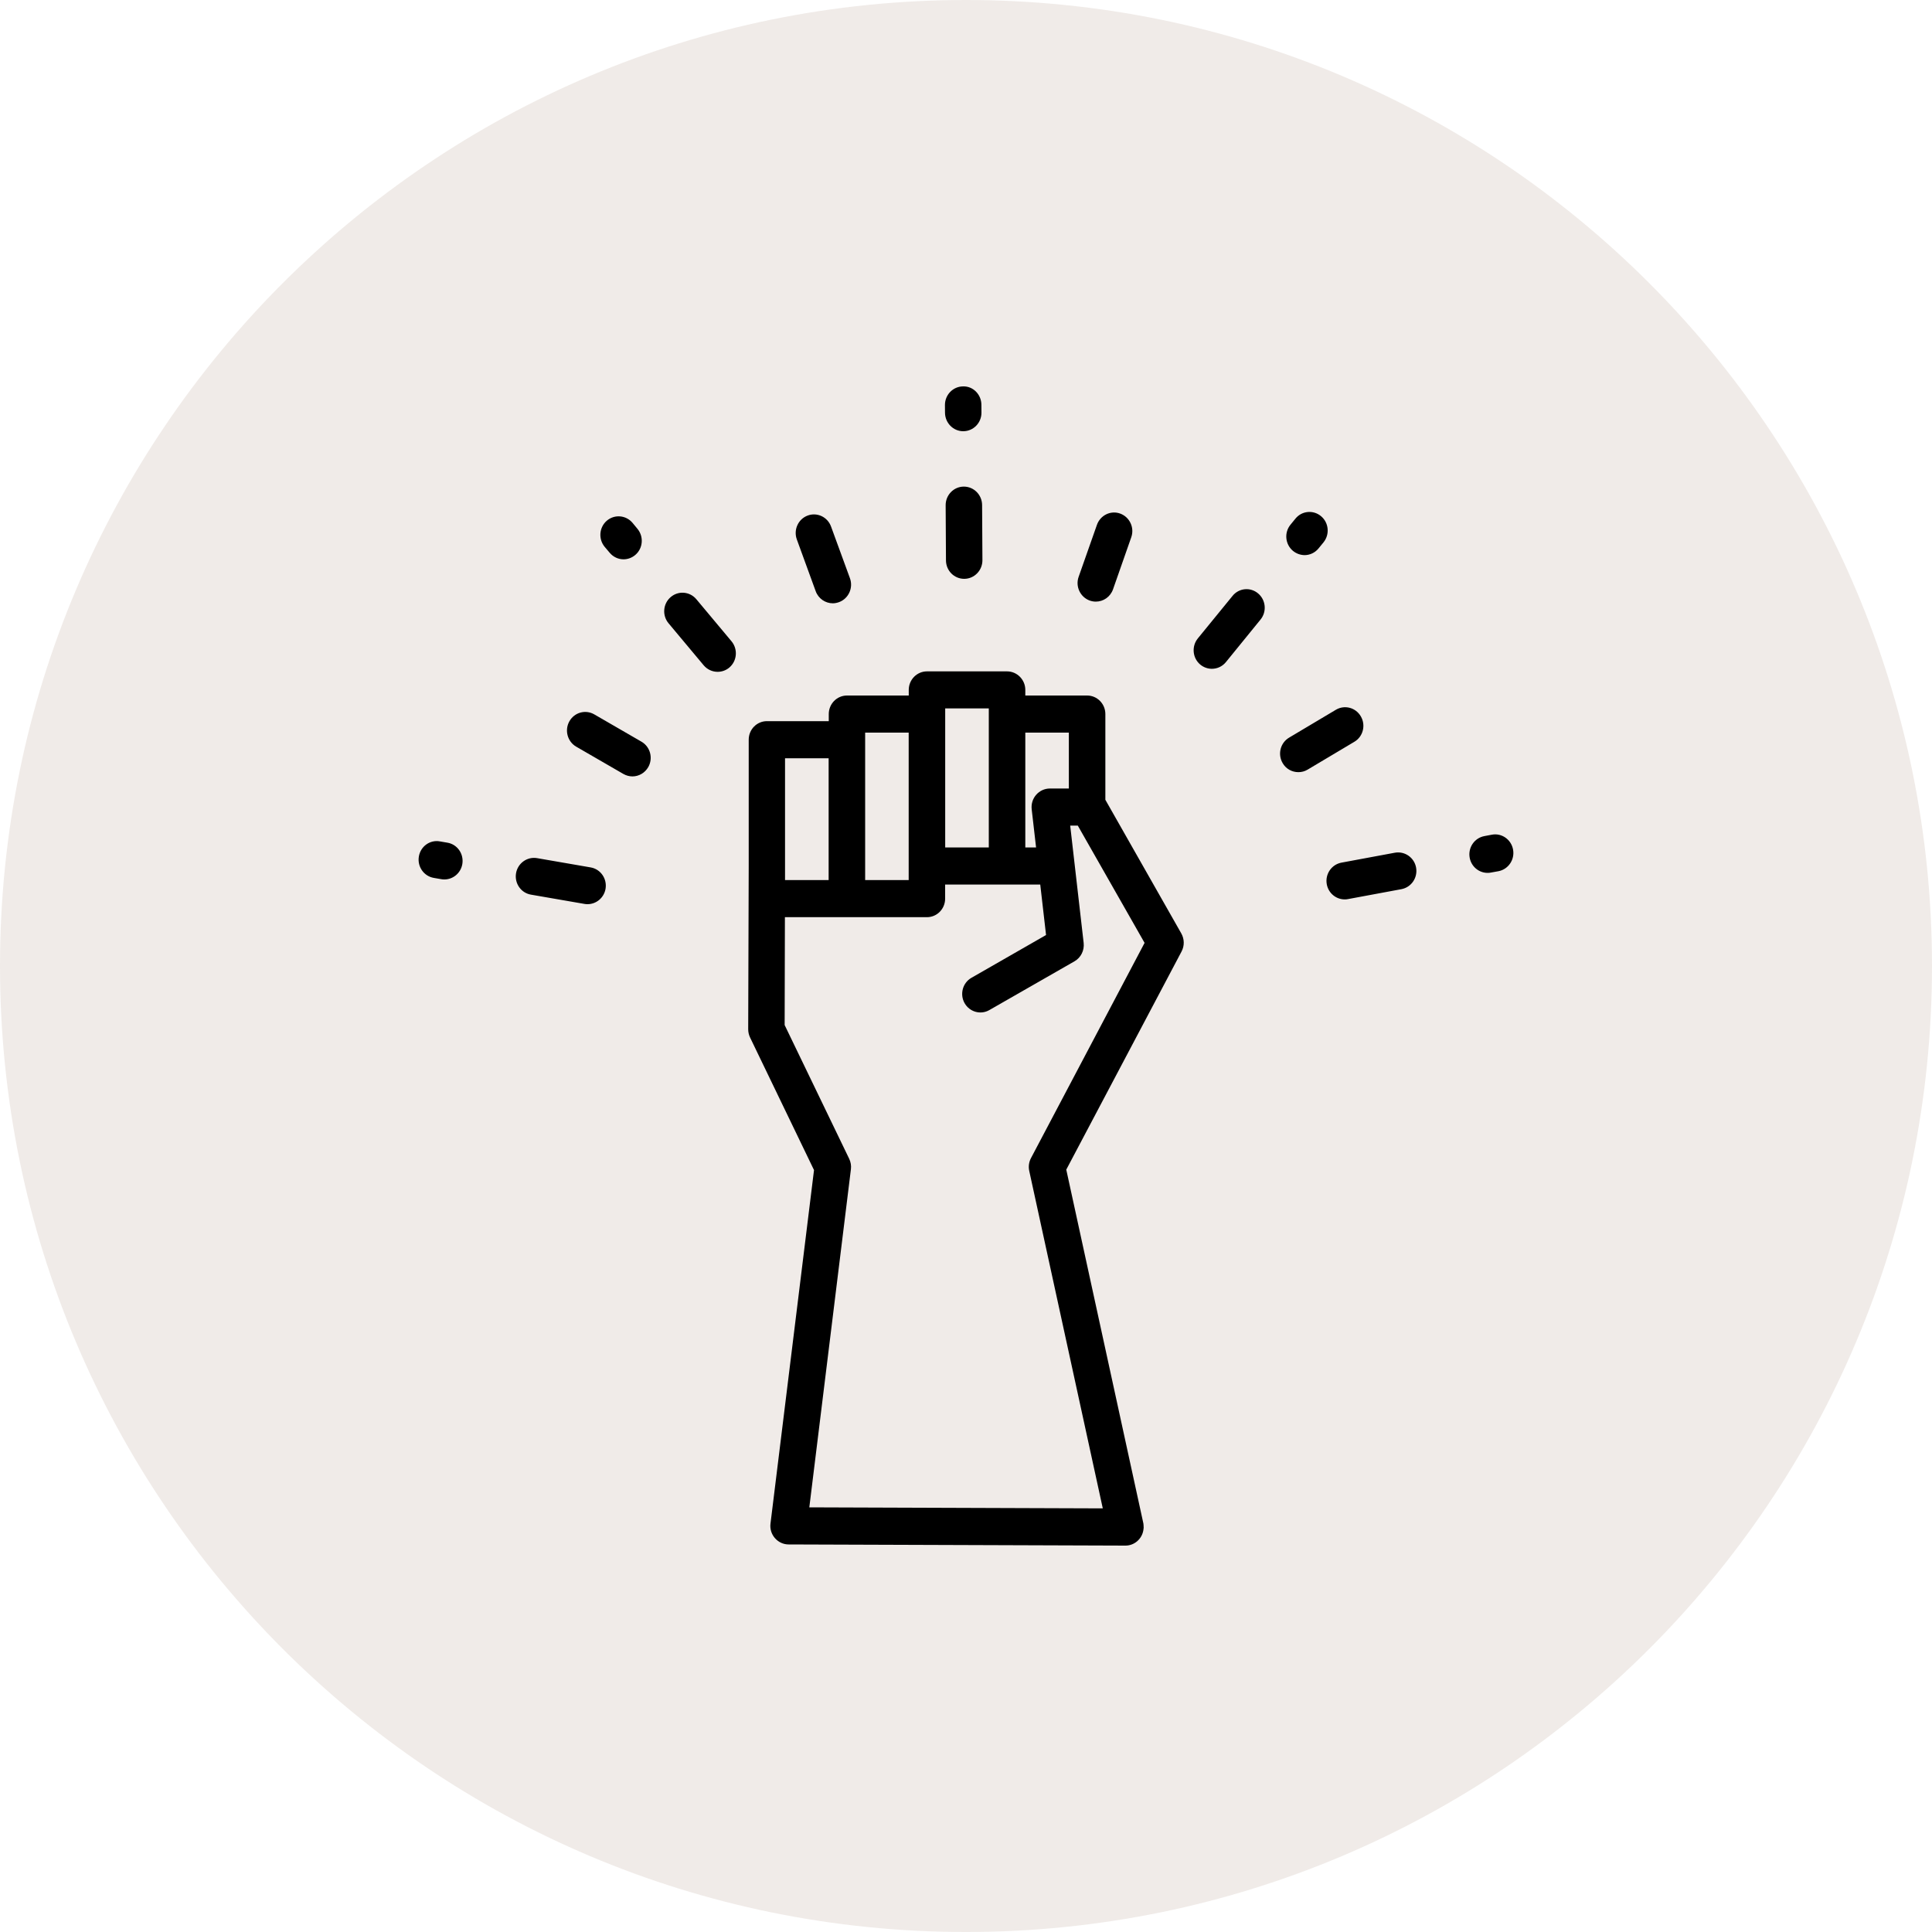
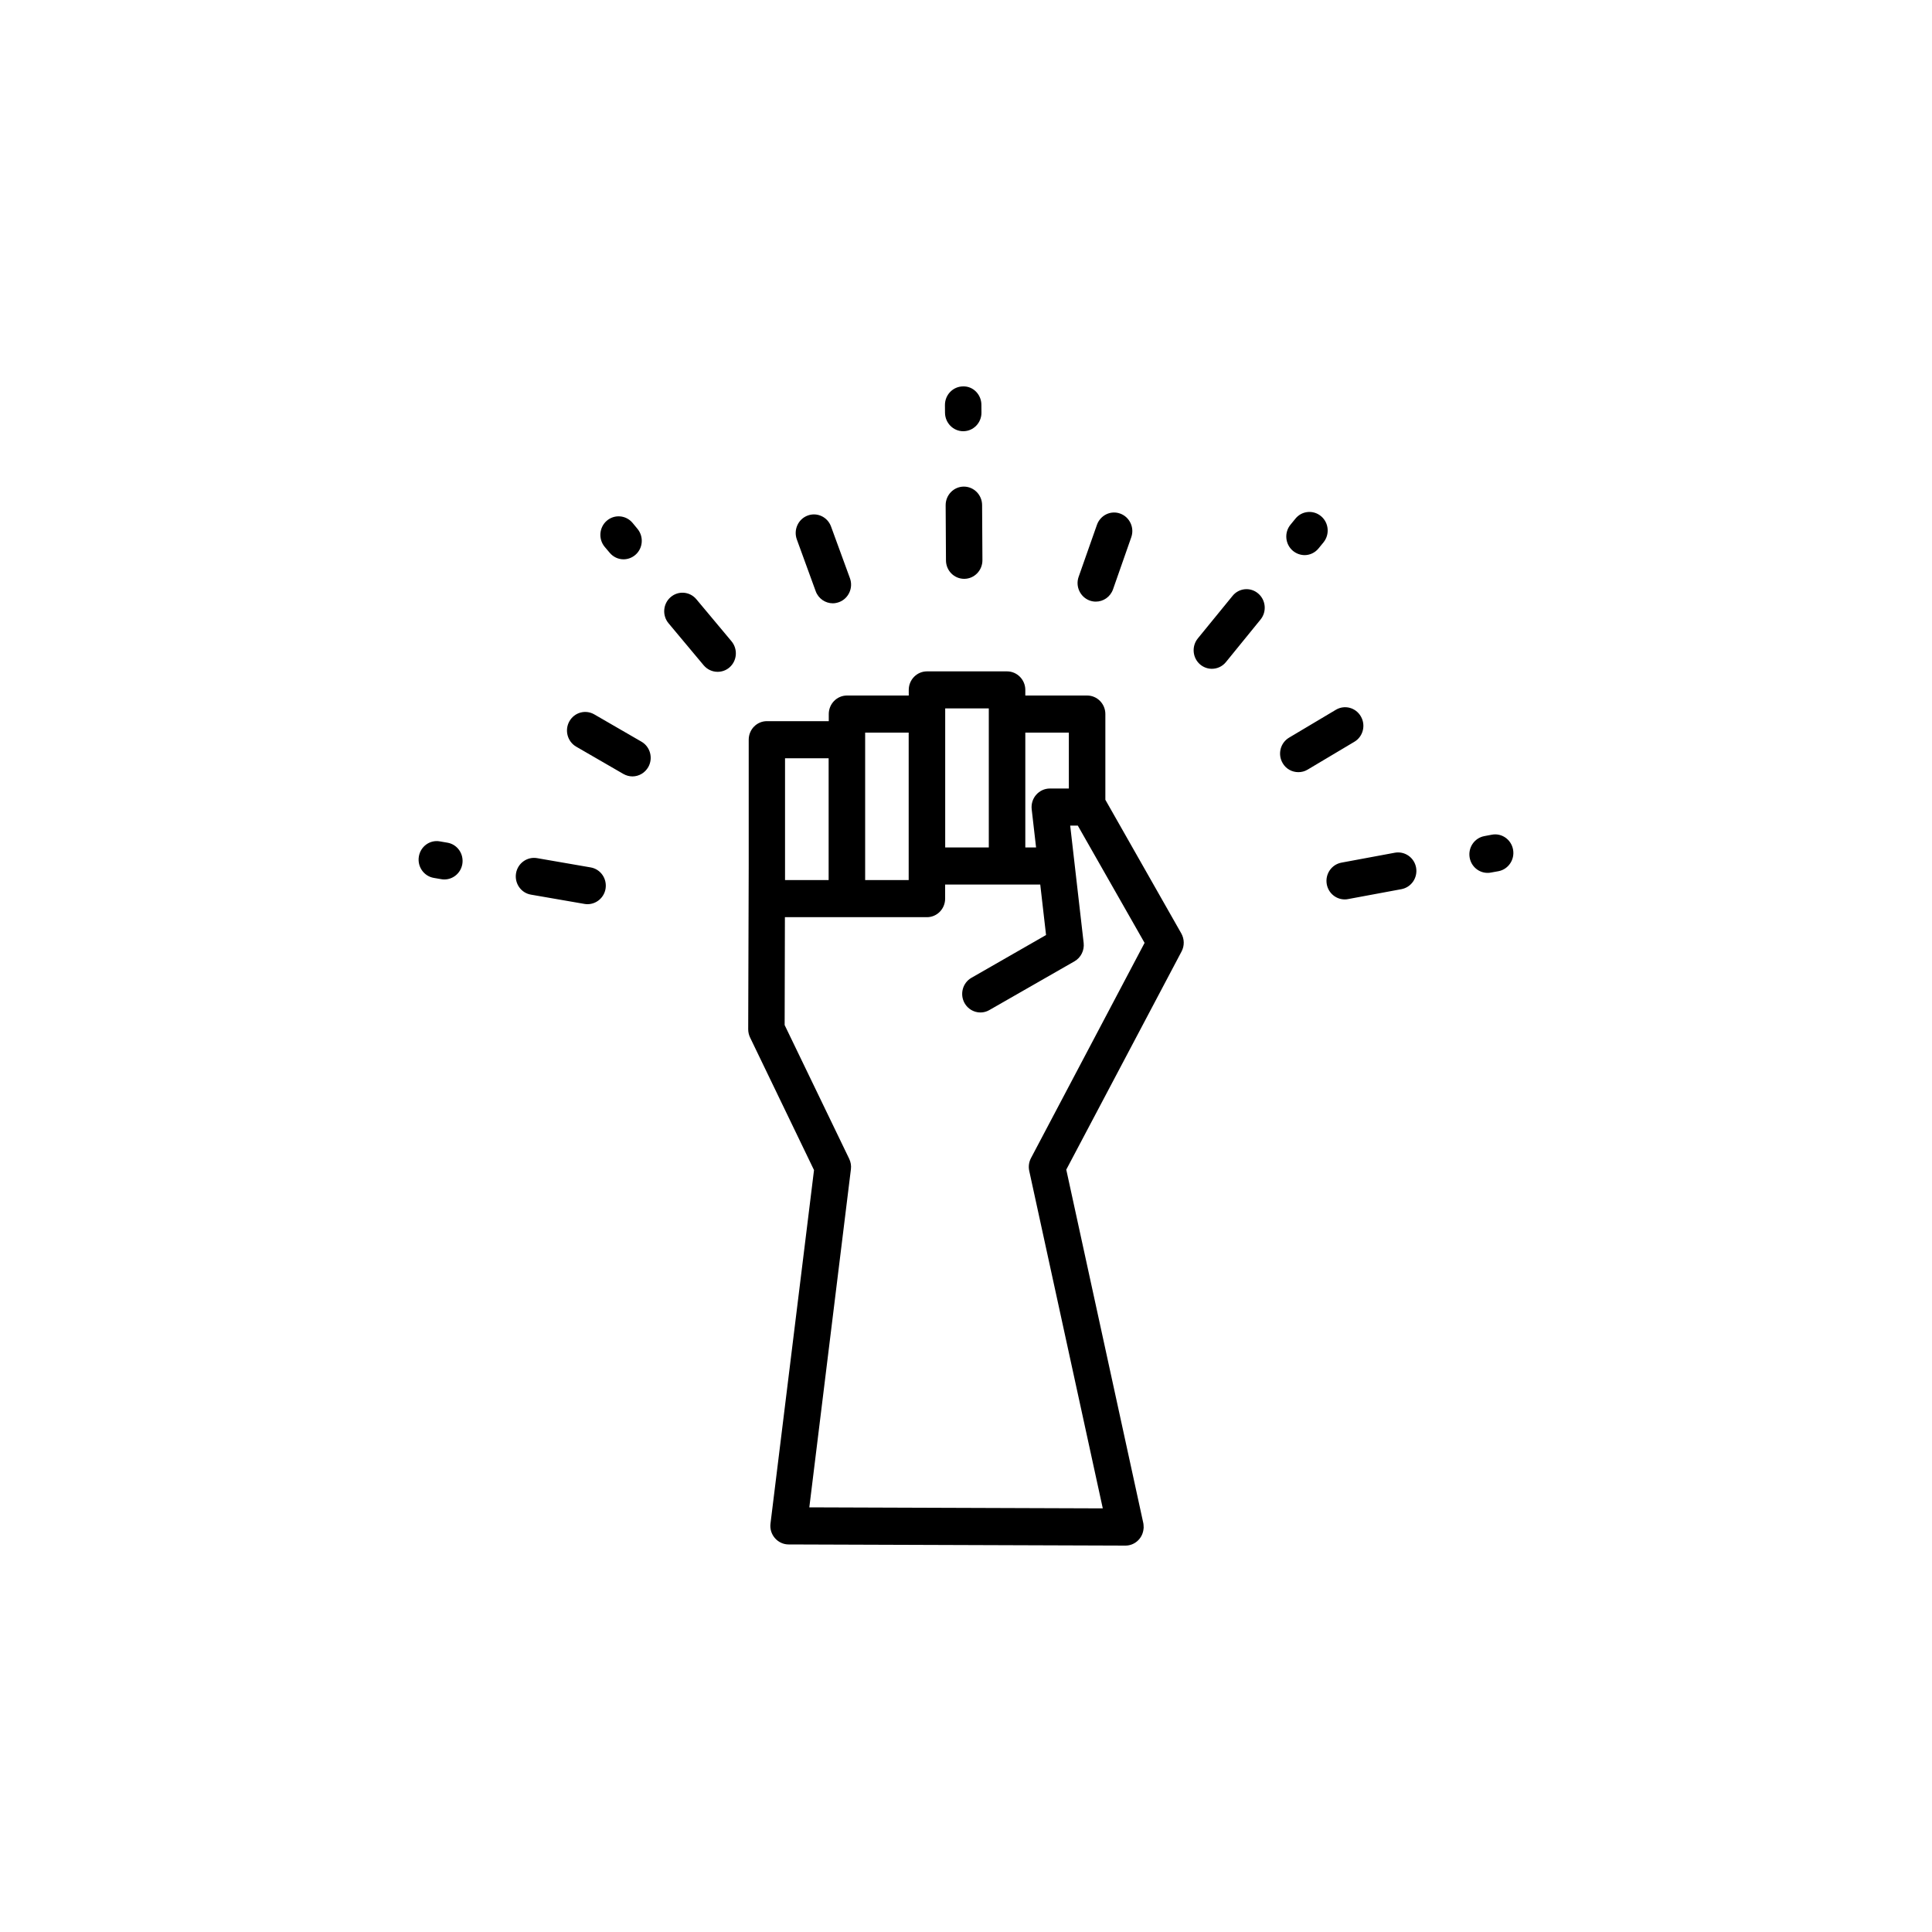
<svg xmlns="http://www.w3.org/2000/svg" fill="none" viewBox="0 0 30 30" height="30" width="30">
-   <path fill-opacity="0.1" fill="#653A14" d="M0 15C0 6.716 6.716 0 15 0C23.284 0 30 6.716 30 15C30 23.284 23.284 30 15 30C6.716 30 0 23.284 0 15Z" />
  <path fill="black" d="M17.164 12.419V11.088C17.164 10.929 17.037 10.8 16.881 10.8H15.921V10.713C15.921 10.554 15.793 10.425 15.637 10.425H14.394C14.238 10.425 14.111 10.554 14.111 10.713V10.8H13.152C12.995 10.8 12.869 10.93 12.869 11.088V11.198H11.909C11.752 11.198 11.626 11.327 11.626 11.486V13.445L11.618 15.982C11.618 16.026 11.628 16.07 11.647 16.11L12.64 18.169L11.964 23.659C11.954 23.741 11.979 23.822 12.033 23.884C12.087 23.946 12.164 23.982 12.245 23.982L17.475 24H17.476C17.616 24 17.732 23.896 17.754 23.761C17.755 23.758 17.755 23.755 17.755 23.753C17.757 23.74 17.759 23.727 17.759 23.713C17.759 23.712 17.758 23.71 17.758 23.708C17.758 23.691 17.757 23.673 17.754 23.654C17.753 23.651 17.753 23.648 17.752 23.645L16.557 18.162L18.347 14.775C18.394 14.687 18.392 14.581 18.343 14.494L17.164 12.419ZM15.921 11.376H16.597V12.244H16.302C16.221 12.244 16.143 12.28 16.09 12.341C16.036 12.402 16.011 12.484 16.02 12.566L16.088 13.159H15.921L15.921 11.376ZM14.677 11H15.354V13.159H14.677V11ZM13.434 11.376H14.11V13.666H13.434V11.376ZM12.19 11.774H12.867V13.666H12.19V11.774ZM16.009 17.983C15.977 18.044 15.967 18.114 15.982 18.182L17.124 23.422L12.567 23.406L13.213 18.155C13.22 18.1 13.21 18.043 13.186 17.993L12.184 15.917L12.188 14.242H14.393C14.55 14.242 14.676 14.113 14.676 13.954V13.735H15.636H15.637H16.153L16.243 14.519L15.085 15.183C14.948 15.261 14.901 15.437 14.977 15.575C15.054 15.713 15.227 15.763 15.363 15.684L16.685 14.927C16.784 14.87 16.84 14.758 16.827 14.642L16.618 12.82H16.736L17.773 14.641L16.009 17.983ZM9.403 13.801C9.379 13.941 9.259 14.04 9.123 14.04C9.108 14.04 9.092 14.039 9.076 14.036L8.245 13.892C8.09 13.866 7.987 13.717 8.013 13.56C8.039 13.404 8.186 13.299 8.339 13.325L9.171 13.469C9.325 13.495 9.429 13.643 9.403 13.801ZM7.179 13.417C7.155 13.557 7.036 13.656 6.9 13.656C6.884 13.656 6.868 13.655 6.853 13.652L6.736 13.632C6.581 13.605 6.478 13.457 6.504 13.3C6.53 13.143 6.676 13.037 6.83 13.065L6.947 13.085C7.102 13.111 7.205 13.259 7.179 13.417ZM10.067 11.91C10.014 12.003 9.919 12.056 9.82 12.056C9.773 12.056 9.724 12.043 9.68 12.018L8.947 11.594C8.811 11.515 8.764 11.339 8.841 11.201C8.919 11.062 9.091 11.014 9.228 11.093L9.961 11.517C10.097 11.596 10.144 11.772 10.067 11.91ZM11.359 9.958C11.46 10.08 11.446 10.261 11.327 10.364C11.274 10.41 11.208 10.432 11.143 10.432C11.063 10.432 10.984 10.398 10.927 10.331L10.381 9.678C10.28 9.557 10.294 9.375 10.414 9.272C10.533 9.169 10.712 9.184 10.813 9.305L11.359 9.958ZM9.39 8.492C9.289 8.371 9.303 8.189 9.422 8.086C9.542 7.983 9.72 7.998 9.822 8.119L9.898 8.211C9.999 8.332 9.985 8.514 9.866 8.616C9.813 8.662 9.747 8.685 9.682 8.685C9.602 8.685 9.523 8.65 9.467 8.583L9.39 8.492ZM12.373 8.376C12.319 8.227 12.394 8.061 12.54 8.006C12.687 7.95 12.85 8.027 12.904 8.175L13.198 8.979C13.252 9.128 13.177 9.294 13.031 9.349C12.998 9.361 12.965 9.368 12.932 9.368C12.817 9.368 12.708 9.296 12.666 9.18L12.373 8.376ZM15.25 7.842L15.255 8.698C15.256 8.857 15.13 8.987 14.974 8.988H14.972C14.816 8.988 14.69 8.861 14.689 8.702L14.684 7.846C14.683 7.687 14.809 7.557 14.965 7.556H14.967C15.122 7.556 15.249 7.684 15.25 7.842ZM14.674 6.41L14.673 6.289C14.673 6.13 14.798 6.001 14.955 6C15.111 5.995 15.239 6.127 15.239 6.286L15.24 6.407C15.241 6.566 15.115 6.695 14.959 6.696H14.957C14.802 6.696 14.676 6.568 14.674 6.41ZM16.749 8.957L17.033 8.15C17.086 8 17.248 7.921 17.395 7.975C17.542 8.029 17.619 8.194 17.566 8.343L17.283 9.151C17.241 9.269 17.133 9.342 17.015 9.342C16.984 9.342 16.951 9.336 16.92 9.325C16.774 9.271 16.696 9.107 16.749 8.957ZM19.536 9.215C19.656 9.316 19.674 9.498 19.573 9.621L19.036 10.281C18.98 10.35 18.899 10.385 18.818 10.385C18.754 10.385 18.69 10.363 18.637 10.319C18.517 10.218 18.5 10.036 18.6 9.913L19.138 9.254C19.237 9.13 19.416 9.113 19.536 9.215ZM20.076 8.553C19.956 8.452 19.938 8.27 20.039 8.147L20.115 8.054C20.214 7.931 20.393 7.914 20.514 8.016C20.634 8.117 20.651 8.299 20.551 8.422L20.475 8.515C20.419 8.584 20.338 8.62 20.257 8.62C20.193 8.619 20.129 8.597 20.076 8.553ZM21.031 11.518L20.304 11.951C20.259 11.978 20.21 11.99 20.161 11.99C20.063 11.99 19.968 11.94 19.916 11.848C19.837 11.711 19.881 11.535 20.017 11.454L20.744 11.021C20.879 10.941 21.052 10.987 21.131 11.124C21.211 11.261 21.166 11.438 21.031 11.518ZM21.989 13.472C22.017 13.629 21.915 13.778 21.761 13.807L20.932 13.961C20.915 13.965 20.897 13.966 20.881 13.966C20.746 13.966 20.627 13.869 20.602 13.73C20.574 13.573 20.676 13.424 20.83 13.395L21.659 13.241C21.813 13.213 21.961 13.316 21.989 13.472ZM23.268 13.528L23.151 13.549C23.133 13.553 23.116 13.554 23.099 13.554C22.965 13.554 22.846 13.457 22.821 13.318C22.793 13.161 22.895 13.012 23.049 12.983L23.166 12.961C23.319 12.932 23.467 13.036 23.495 13.193C23.523 13.349 23.421 13.499 23.268 13.528Z" />
</svg>